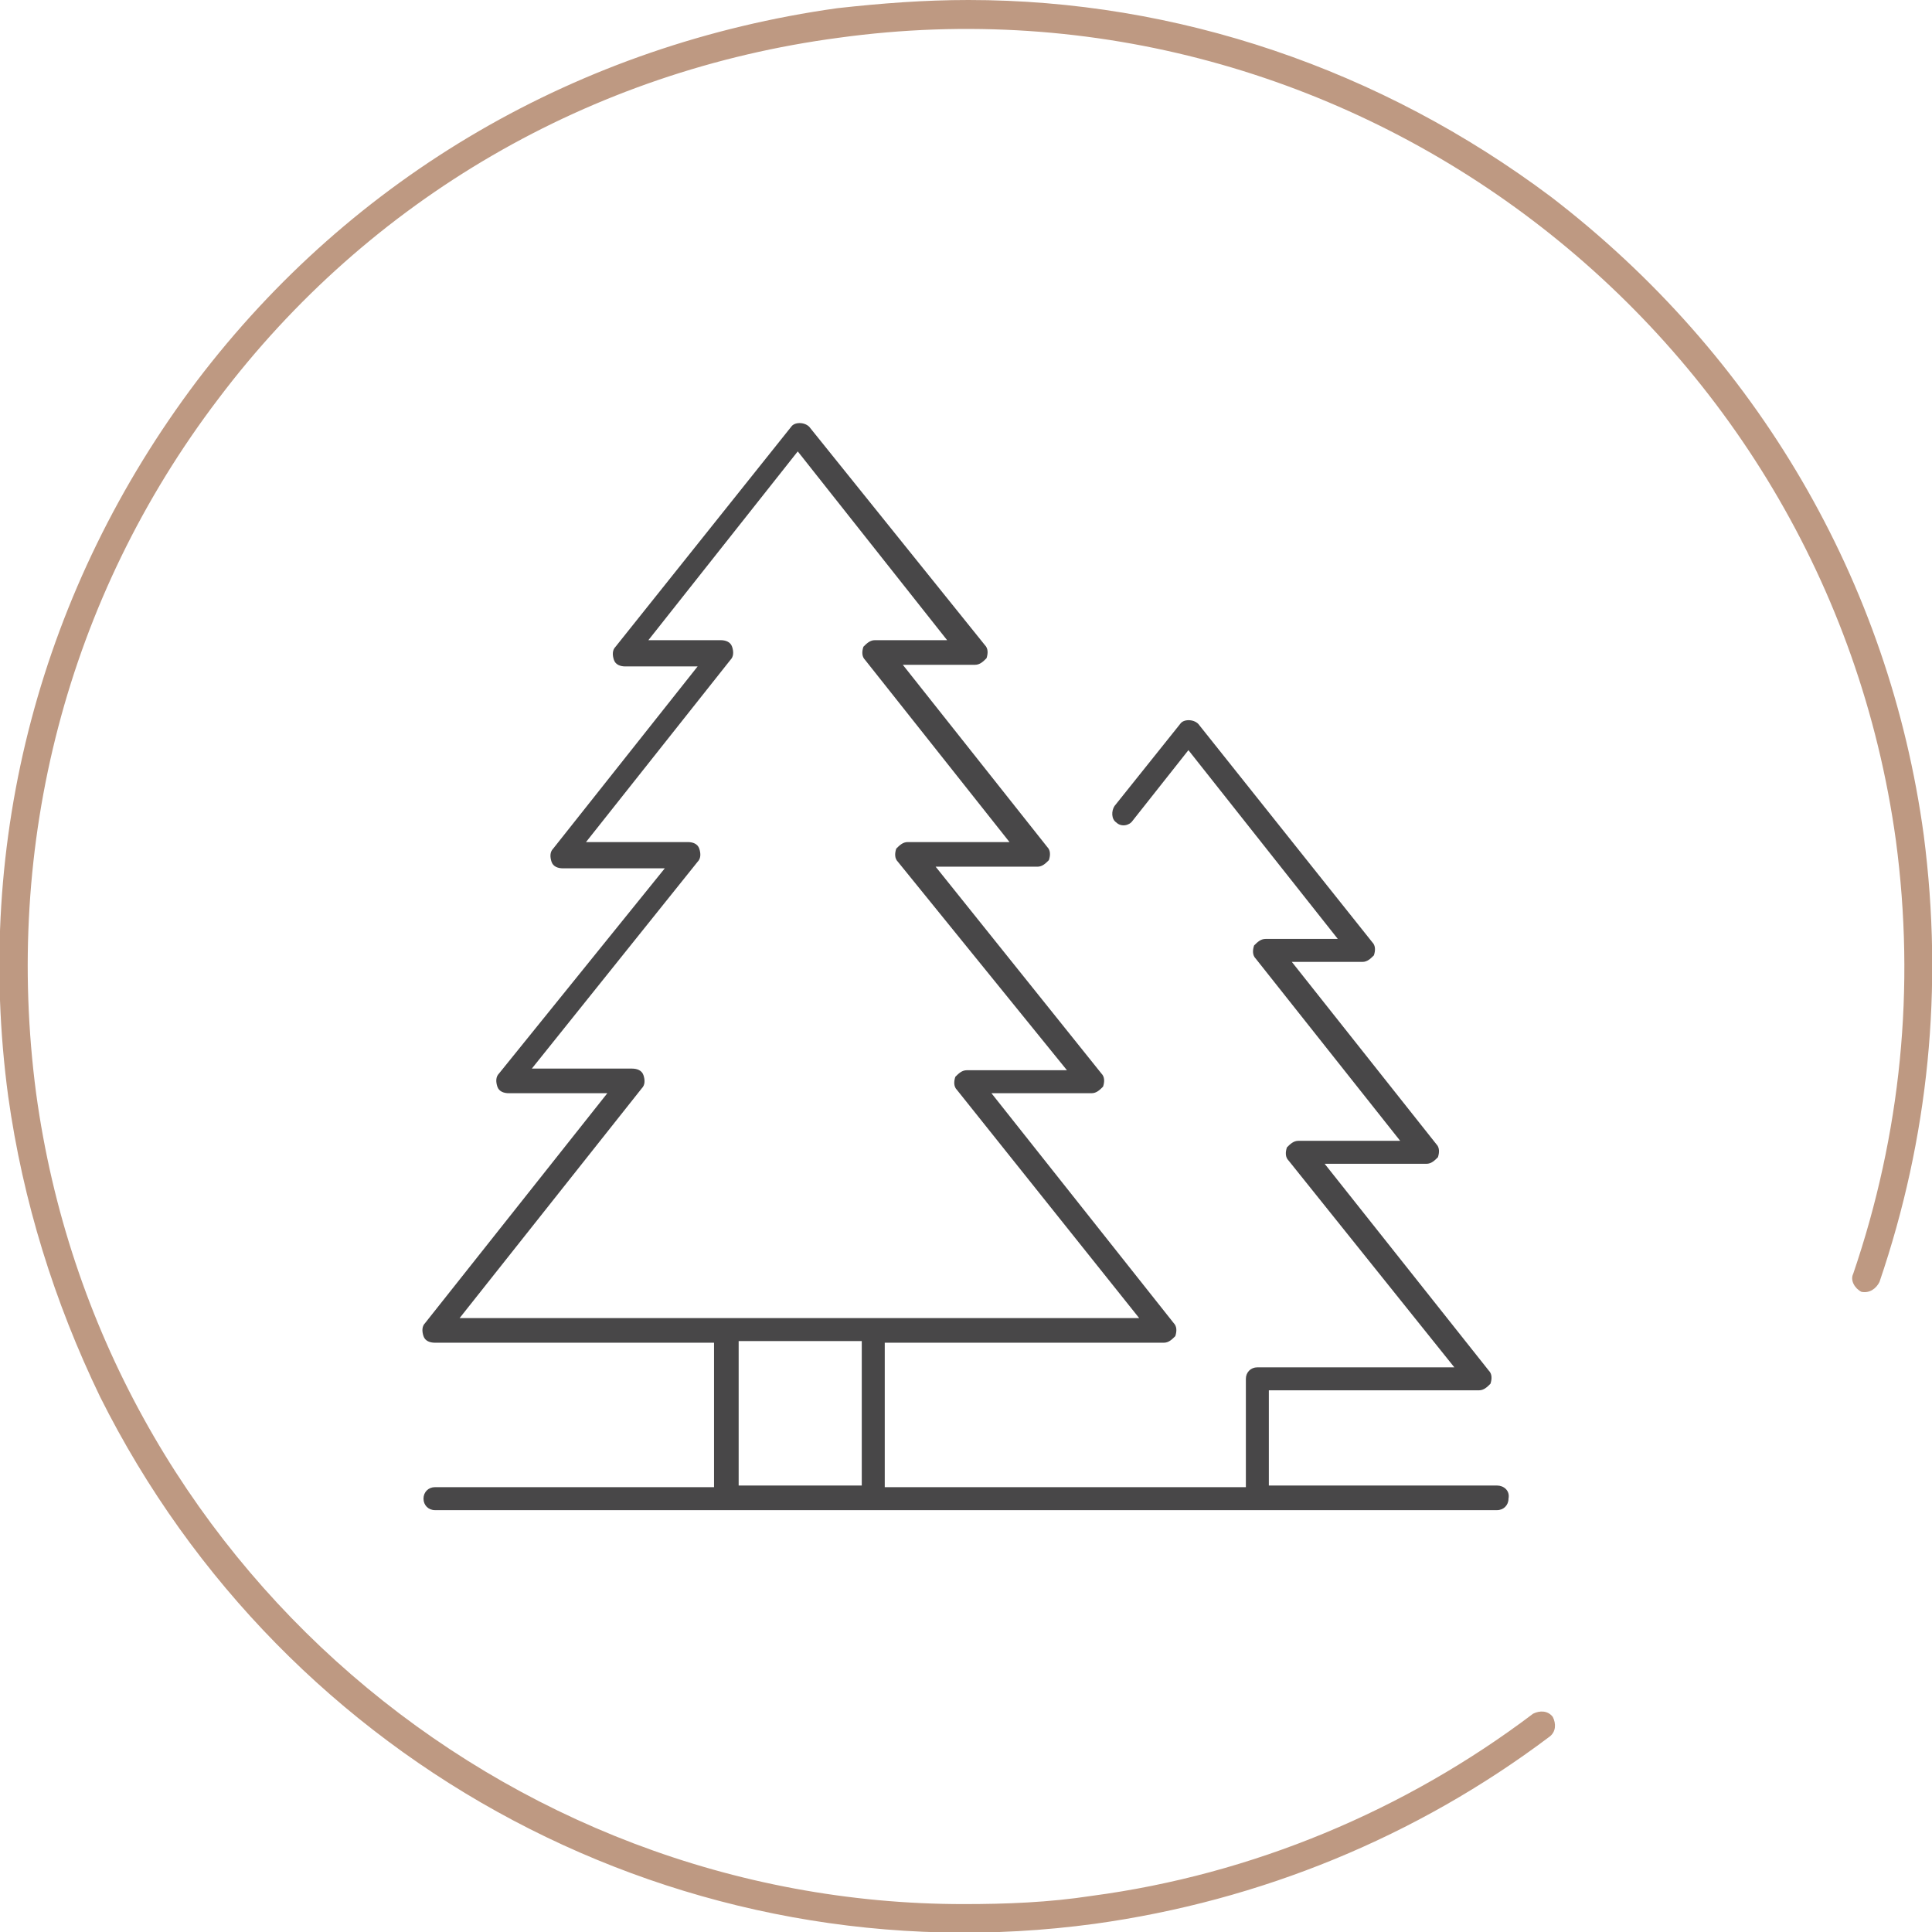
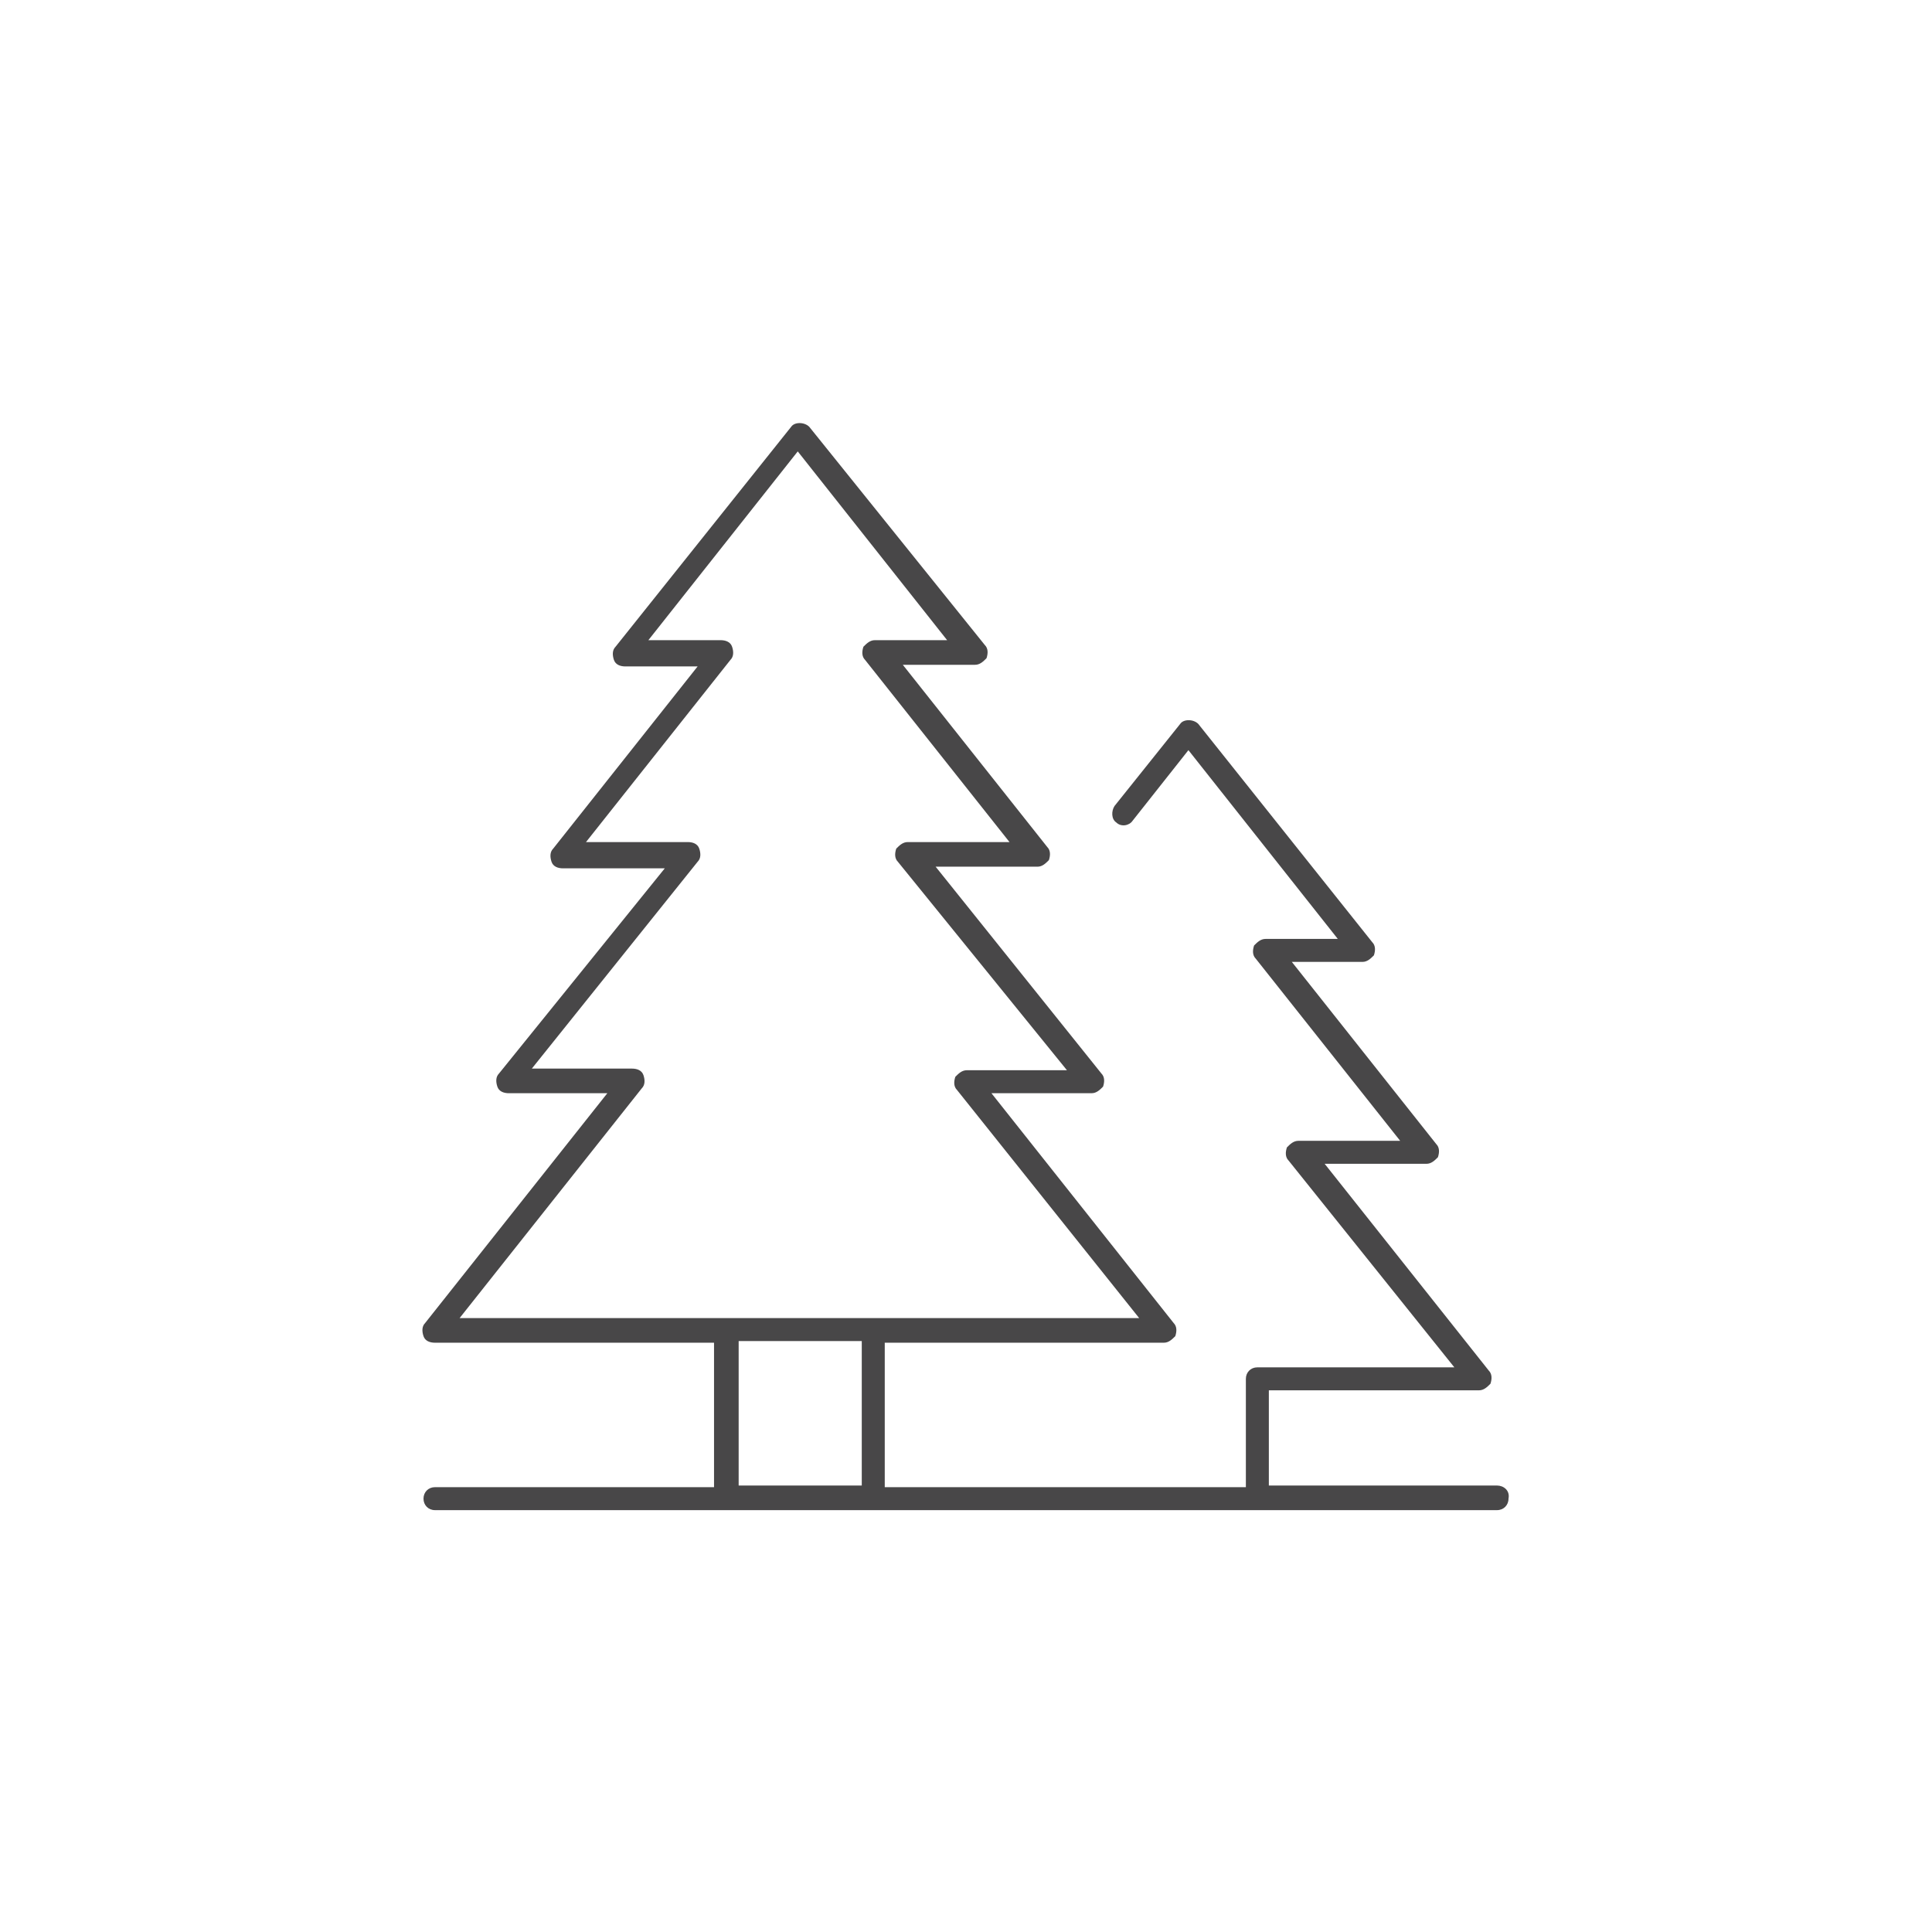
<svg xmlns="http://www.w3.org/2000/svg" version="1.1" id="Ebene_1" x="0px" y="0px" viewBox="0 0 117.7 117.7" style="enable-background:new 0 0 117.7 117.7;" xml:space="preserve">
  <style type="text/css">
	.st0{fill:#FFFFFF;}
	.st1{clip-path:url(#SVGID_00000169525760984572657840000004771972985379089049_);fill:#9D6C31;}
	.st2{opacity:0.35;}
	.st3{opacity:0;}
	.st4{fill:#BE9982;}
	.st5{fill:#484748;}
	.st6{fill:none;stroke:#00552A;stroke-linecap:round;stroke-linejoin:round;}
	.st7{fill:none;stroke:#FFFFFF;stroke-linecap:round;stroke-linejoin:round;stroke-dasharray:0,2.889;}
	.st8{fill:none;stroke:#FFFFFF;stroke-linecap:round;stroke-linejoin:round;}
	.st9{fill:#008244;}
	.st10{fill:#00552A;}
	.st11{clip-path:url(#SVGID_00000150089099250203662930000009179255683800903047_);}
	.st12{opacity:0.2;clip-path:url(#SVGID_00000043430223987210480470000001724753266285261471_);}
	.st13{clip-path:url(#SVGID_00000137838381921344881520000003935447610291707049_);fill:#FFFFFF;}
	.st14{clip-path:url(#SVGID_00000137838381921344881520000003935447610291707049_);}
	.st15{clip-path:url(#SVGID_00000091735474877972300960000003215751759619723955_);}
</style>
  <g>
-     <path class="st4" d="M114.5,78.1c3-8.8,3.9-17.9,2.7-27.2C115.1,35.4,107,21.6,94.5,12C84.1,4.2,71.7,0,59,0c-2.7,0-5.3,0.2-8,0.5   C35.3,2.7,21.5,10.7,12,23.2C2.5,35.8-1.6,51.2,0.5,66.8c0.9,6.4,2.8,12.5,5.6,18.3c11.3,22.6,35.6,35.5,60.6,32.1   c10.1-1.4,19.6-5.3,27.7-11.4c0.4-0.3,0.4-0.8,0.2-1.2c-0.3-0.4-0.8-0.4-1.2-0.2c-7.8,5.9-17.1,9.8-26.9,11.1   c-2.6,0.4-5.2,0.5-7.8,0.5C30.7,116,6.1,95.2,2.2,66.6C0.2,51.4,4.1,36.4,13.3,24.3c9.2-12.2,22.7-20,37.8-22   c31.2-4.3,60.1,17.7,64.4,48.9c1.2,9,0.3,17.9-2.6,26.4c-0.2,0.4,0.1,0.9,0.5,1.1C113.9,78.8,114.3,78.5,114.5,78.1z" />
    <path class="st5" d="M52.5,90.5H45v-8.8h7.5V90.5z M39.1,66.3c0.2-0.2,0.2-0.5,0.1-0.8c-0.1-0.3-0.4-0.4-0.7-0.4h-6.1l10.1-12.6   c0.2-0.2,0.2-0.5,0.1-0.8c-0.1-0.3-0.4-0.4-0.7-0.4h-6.2l8.8-11.1c0.2-0.2,0.2-0.5,0.1-0.8c-0.1-0.3-0.4-0.4-0.7-0.4h-4.4l9.1-11.5   l9.1,11.5h-4.4c-0.3,0-0.5,0.2-0.7,0.4c-0.1,0.3-0.1,0.6,0.1,0.8l8.8,11.1h-6.2c-0.3,0-0.5,0.2-0.7,0.4c-0.1,0.3-0.1,0.6,0.1,0.8   L65,65.2h-6.1c-0.3,0-0.5,0.2-0.7,0.4c-0.1,0.3-0.1,0.6,0.1,0.8l11.1,13.9H28L39.1,66.3z M91.2,90.5H77.3v-5.8h12.8   c0.3,0,0.5-0.2,0.7-0.4c0.1-0.3,0.1-0.6-0.1-0.8L80.7,70.9h6.2c0.3,0,0.5-0.2,0.7-0.4c0.1-0.3,0.1-0.6-0.1-0.8l-8.8-11.1H83   c0.3,0,0.5-0.2,0.7-0.4c0.1-0.3,0.1-0.6-0.1-0.8L73,44.1c-0.3-0.3-0.9-0.3-1.1,0l-4,5c-0.2,0.3-0.2,0.8,0.1,1   c0.3,0.3,0.8,0.2,1-0.1l3.4-4.3l9.1,11.5h-4.4c-0.3,0-0.5,0.2-0.7,0.4c-0.1,0.3-0.1,0.6,0.1,0.8l8.8,11.1h-6.2   c-0.3,0-0.5,0.2-0.7,0.4c-0.1,0.3-0.1,0.6,0.1,0.8l10.1,12.6H76.6c-0.4,0-0.7,0.3-0.7,0.7v6.6h-22v-8.8h17c0.3,0,0.5-0.2,0.7-0.4   c0.1-0.3,0.1-0.6-0.1-0.8L60.4,66.6h6.1c0.3,0,0.5-0.2,0.7-0.4c0.1-0.3,0.1-0.6-0.1-0.8L57,52.8h6.2c0.3,0,0.5-0.2,0.7-0.4   c0.1-0.3,0.1-0.6-0.1-0.8l-8.8-11.1h4.4c0.3,0,0.5-0.2,0.7-0.4c0.1-0.3,0.1-0.6-0.1-0.8L49.3,26c-0.3-0.3-0.9-0.3-1.1,0L37.5,39.4   c-0.2,0.2-0.2,0.5-0.1,0.8c0.1,0.3,0.4,0.4,0.7,0.4h4.4l-8.8,11.1c-0.2,0.2-0.2,0.5-0.1,0.8c0.1,0.3,0.4,0.4,0.7,0.4h6.2L30.4,65.4   c-0.2,0.2-0.2,0.5-0.1,0.8s0.4,0.4,0.7,0.4H37L25.9,80.6c-0.2,0.2-0.2,0.5-0.1,0.8c0.1,0.3,0.4,0.4,0.7,0.4h17v8.8h-17   c-0.4,0-0.7,0.3-0.7,0.7c0,0.4,0.3,0.7,0.7,0.7h64.7c0.4,0,0.7-0.3,0.7-0.7C92,90.8,91.6,90.5,91.2,90.5" />
  </g>
</svg>